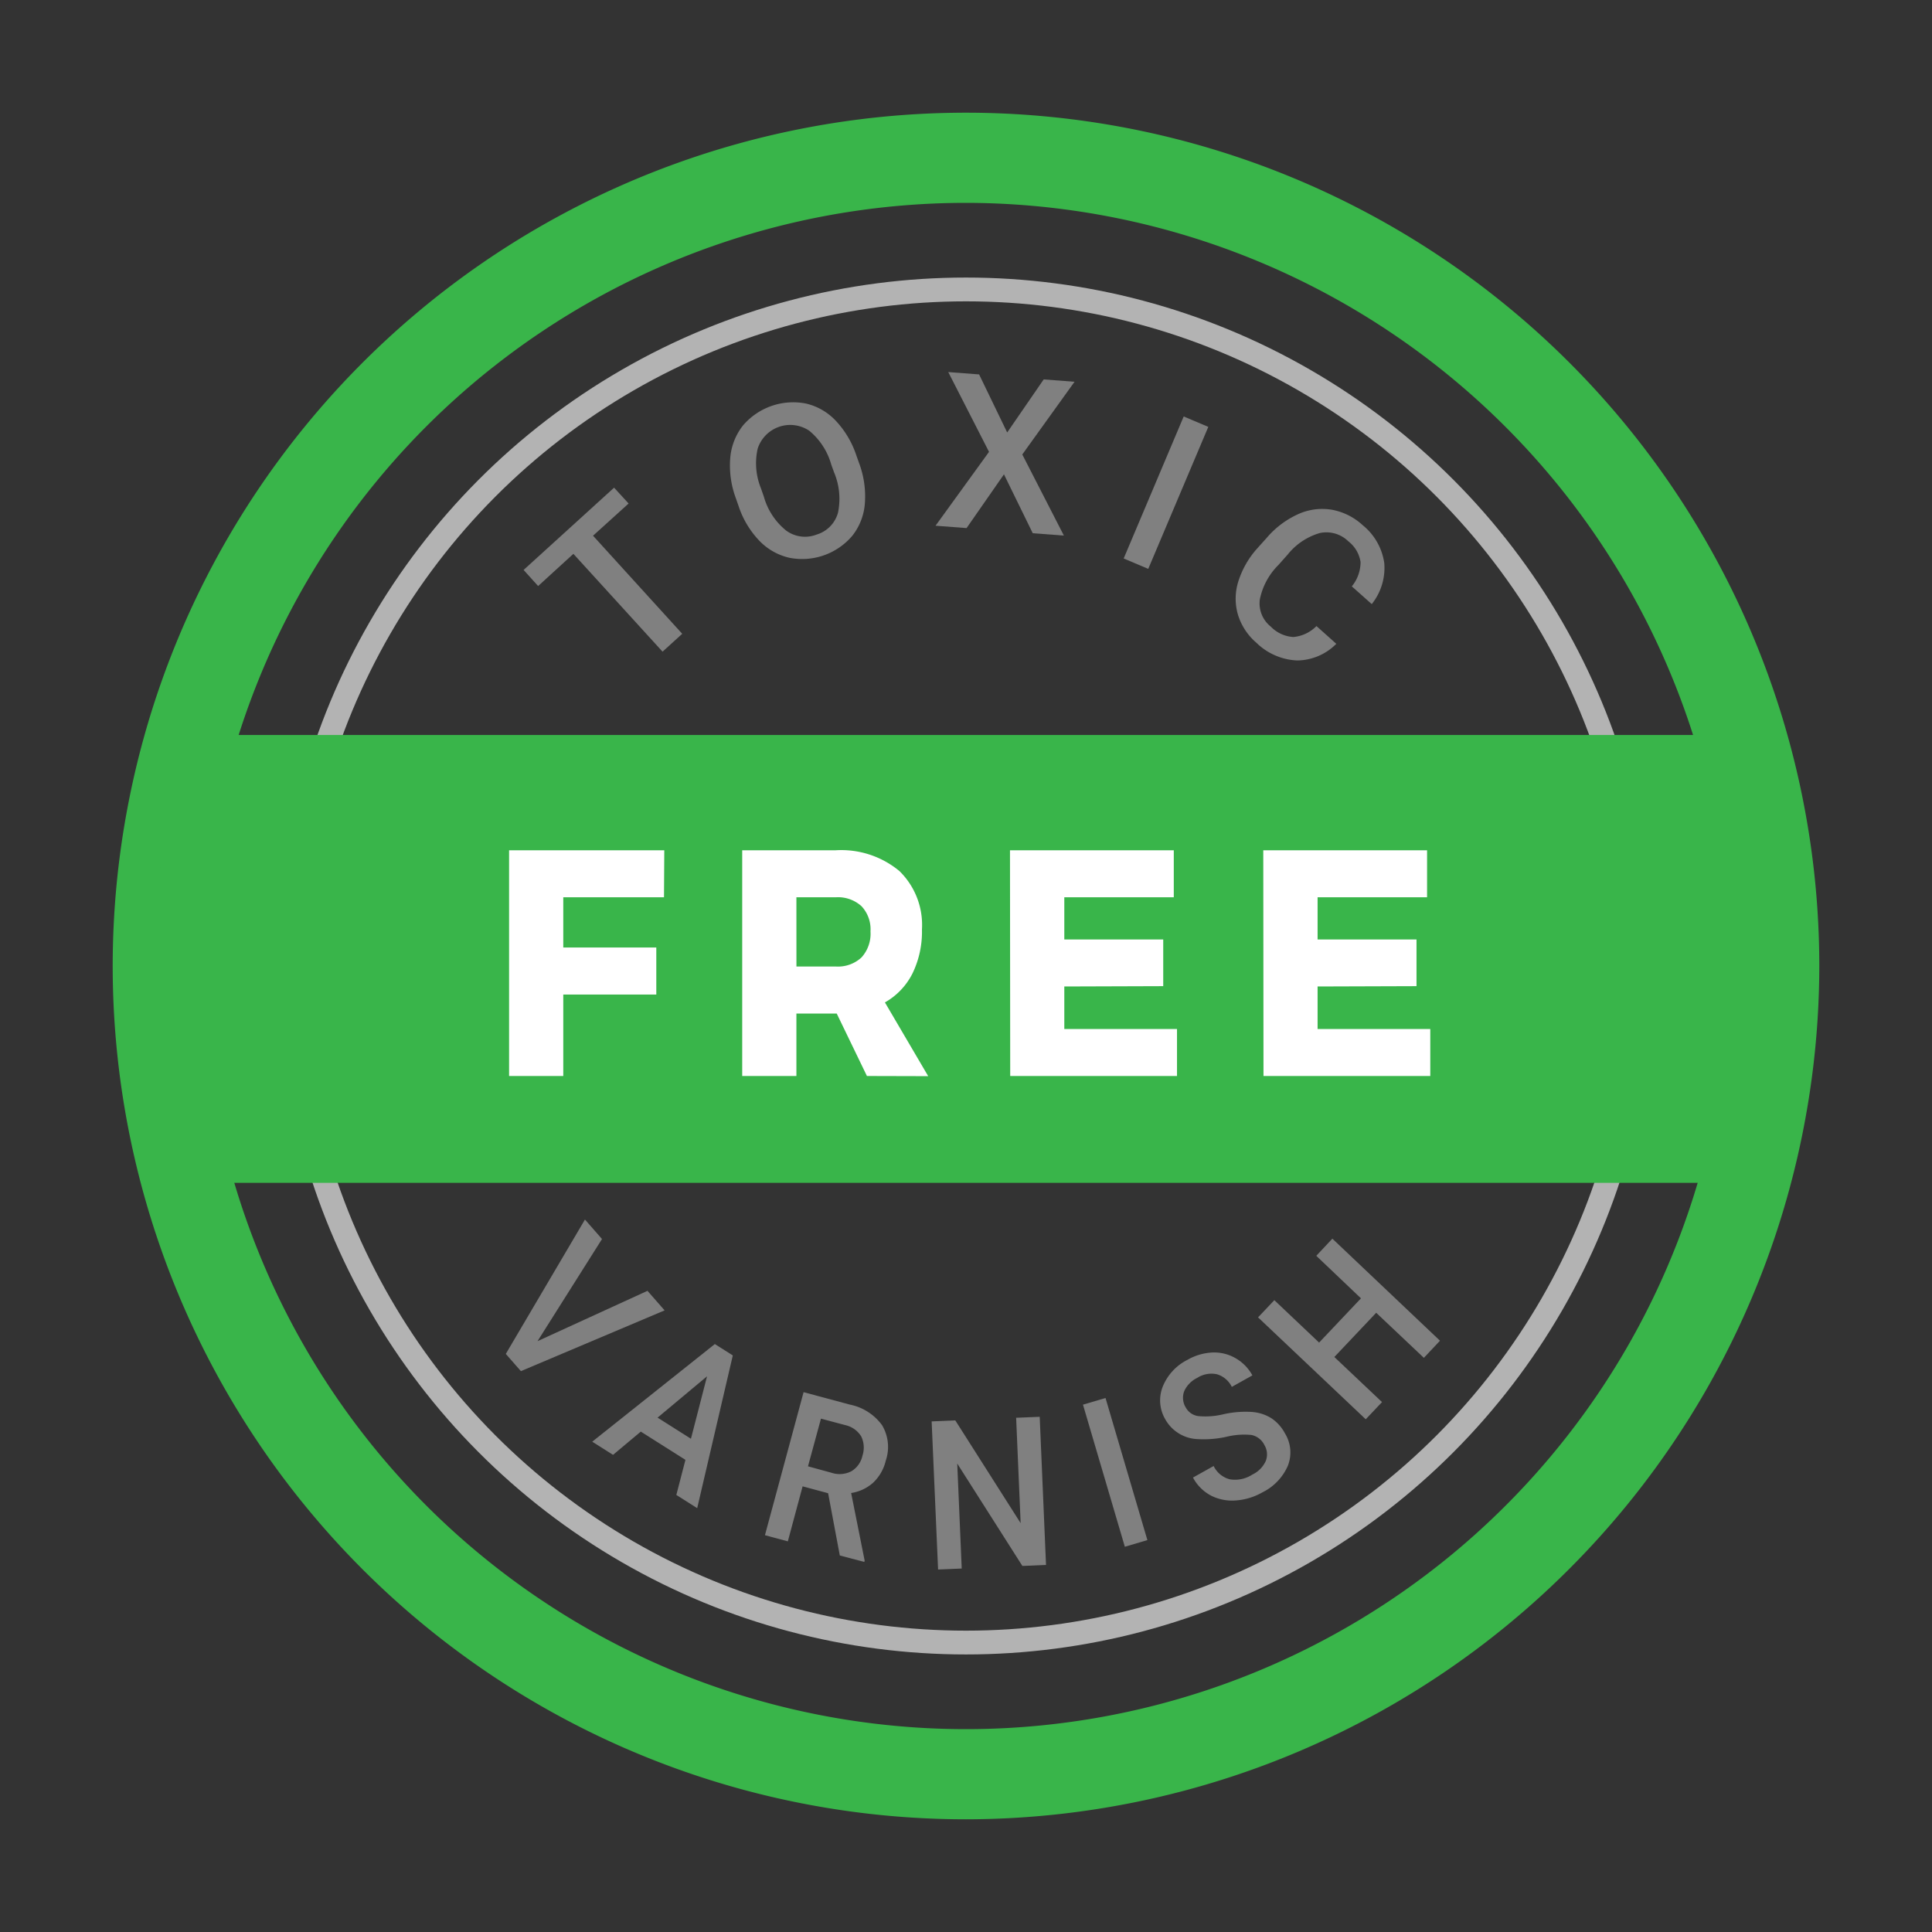
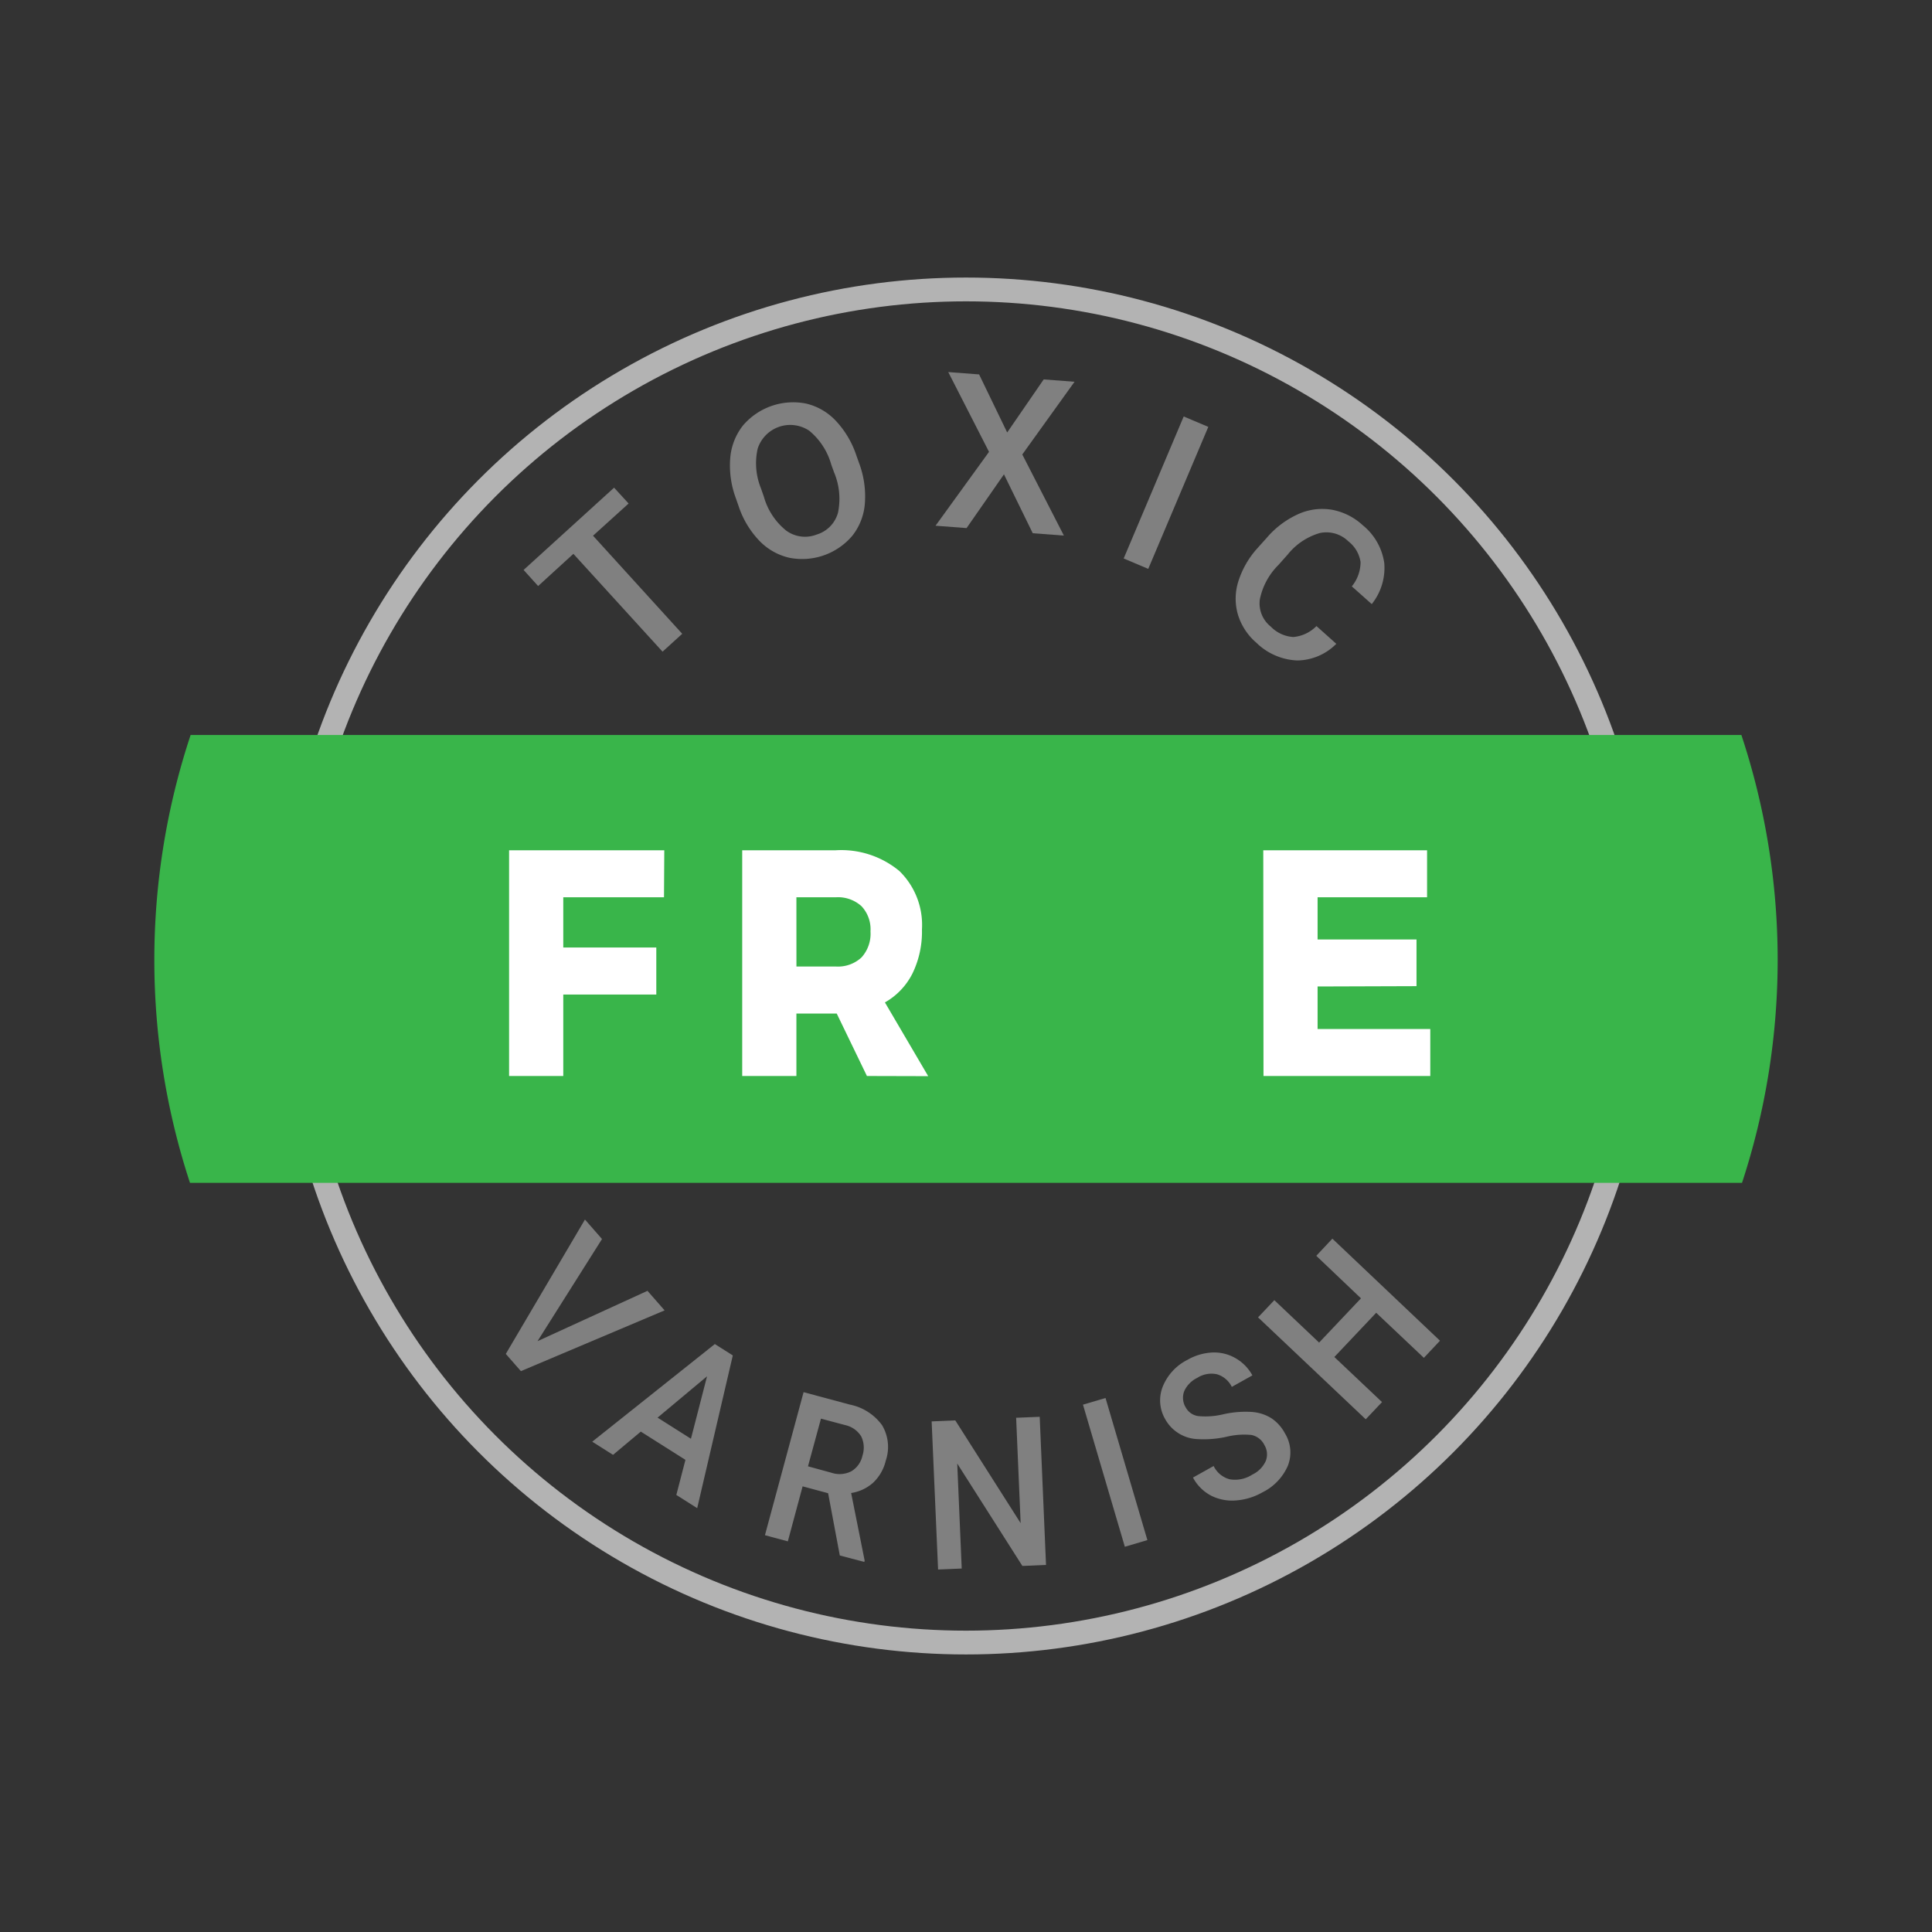
<svg xmlns="http://www.w3.org/2000/svg" width="60" height="60" viewBox="0 0 60 60">
  <rect x="0" y="0" width="60" height="60" fill="#333333" stroke="none" />
  <defs>
    <style>
      .cls-1 {
        fill: #39b54a;
      }

      .cls-2 {
        fill: none;
        stroke: #b3b3b3;
        stroke-miterlimit: 10;
        stroke-width: 0.739px;
      }

      .cls-3 {
        fill: gray;
      }

      .cls-4 {
        fill: #fff;
      }
    </style>
  </defs>
  <title>Giovalley_Icona</title>
  <g id="Livello_1" data-name="Livello 1">
    <g>
-       <path class="cls-1" d="M30,56.5A26.5,26.5,0,1,1,56.5,30,26.53,26.53,0,0,1,30,56.5ZM30,6.3A23.7,23.7,0,1,0,53.7,30,23.731,23.731,0,0,0,30,6.3Z" />
      <circle class="cls-2" cx="30" cy="30" r="21.011" />
      <g>
        <g>
          <path class="cls-3" d="M19.522,15.637l-1.105,1,2.77,3.046-.611.555L17.807,17.2l-1.095,1-.451-.5,2.81-2.555Z" />
          <path class="cls-3" d="M26.684,14.393a2.946,2.946,0,0,1,.175,1.246,1.839,1.839,0,0,1-.39,1,2.042,2.042,0,0,1-1.964.681,1.872,1.872,0,0,1-.931-.535,2.846,2.846,0,0,1-.635-1.064l-.089-.255a2.91,2.91,0,0,1-.171-1.25,1.874,1.874,0,0,1,.393-1,2.048,2.048,0,0,1,1.96-.683,1.843,1.843,0,0,1,.925.535,2.909,2.909,0,0,1,.639,1.079Zm-.868.037a2.092,2.092,0,0,0-.685-1.054,1.062,1.062,0,0,0-1.6.555,2.055,2.055,0,0,0,.1,1.231l.091.261a2.071,2.071,0,0,0,.69,1.052.99.99,0,0,0,.947.127.979.979,0,0,0,.665-.676,2.12,2.12,0,0,0-.122-1.259Z" />
          <path class="cls-3" d="M31.279,13.431l1.134-1.648.958.073-1.623,2.258,1.292,2.519-.967-.073-.894-1.829L30.018,16.4l-.964-.073,1.661-2.294-1.266-2.478.958.073Z" />
          <path class="cls-3" d="M35.66,17.667l-.763-.323,1.864-4.41.764.323Z" />
          <path class="cls-3" d="M41.5,19.994a1.73,1.73,0,0,1-1.217.517,1.926,1.926,0,0,1-1.266-.551,1.865,1.865,0,0,1-.572-.873,1.773,1.773,0,0,1,.01-1.023,2.789,2.789,0,0,1,.588-1.031l.3-.334a2.8,2.8,0,0,1,.973-.732,1.81,1.81,0,0,1,1.044-.137,1.924,1.924,0,0,1,.961.481,1.852,1.852,0,0,1,.668,1.169,1.8,1.8,0,0,1-.388,1.281l-.619-.551a1.187,1.187,0,0,0,.271-.756,1,1,0,0,0-.378-.642.973.973,0,0,0-.887-.258,1.984,1.984,0,0,0-1,.671l-.282.317a2.094,2.094,0,0,0-.58,1.07.919.919,0,0,0,.337.846,1.072,1.072,0,0,0,.7.325,1.147,1.147,0,0,0,.721-.34Z" />
        </g>
        <g>
          <path class="cls-3" d="M16.693,41.651l3.415-1.563.532.607-4.463,1.887-.469-.535,2.458-4.173.53.605Z" />
          <path class="cls-3" d="M21.287,45.337,19.9,44.46l-.862.722-.646-.409L22.2,41.741l.558.353-1.106,4.743-.648-.41Zm-.866-1.311,1.037.656.5-1.94Z" />
-           <path class="cls-3" d="M25.718,46.373l-.792-.213-.459,1.708-.711-.191,1.2-4.442,1.437.386a1.636,1.636,0,0,1,1,.639,1.318,1.318,0,0,1,.116,1.1,1.38,1.38,0,0,1-.4.693,1.327,1.327,0,0,1-.676.314l.42,2.1-.011.04-.761-.2Zm-.625-.835.73.2a.8.8,0,0,0,.614-.045.744.744,0,0,0,.347-.484.8.8,0,0,0-.038-.6.782.782,0,0,0-.5-.352l-.75-.2Z" />
+           <path class="cls-3" d="M25.718,46.373l-.792-.213-.459,1.708-.711-.191,1.2-4.442,1.437.386a1.636,1.636,0,0,1,1,.639,1.318,1.318,0,0,1,.116,1.1,1.38,1.38,0,0,1-.4.693,1.327,1.327,0,0,1-.676.314l.42,2.1-.011.04-.761-.2Zm-.625-.835.73.2a.8.8,0,0,0,.614-.045.744.744,0,0,0,.347-.484.8.8,0,0,0-.038-.6.782.782,0,0,0-.5-.352l-.75-.2" />
          <path class="cls-3" d="M32.485,48.6l-.734.032-2.023-3.18.139,3.26-.734.031-.2-4.6.734-.032,2.03,3.192-.14-3.273L32.289,44Z" />
          <path class="cls-3" d="M35.633,47.829l-.7.207-1.3-4.413.7-.207Z" />
          <path class="cls-3" d="M39.267,44.877a.574.574,0,0,0-.4-.312,2.274,2.274,0,0,0-.779.056,3.254,3.254,0,0,1-.893.072,1.2,1.2,0,0,1-1.007-.617,1.156,1.156,0,0,1-.083-1,1.6,1.6,0,0,1,.769-.843,1.715,1.715,0,0,1,.774-.23,1.328,1.328,0,0,1,.72.175,1.369,1.369,0,0,1,.526.536l-.639.357a.753.753,0,0,0-.457-.391.811.811,0,0,0-.618.112.843.843,0,0,0-.406.419.577.577,0,0,0,.054.505.519.519,0,0,0,.394.263,2.37,2.37,0,0,0,.779-.06,3.121,3.121,0,0,1,.87-.07,1.322,1.322,0,0,1,.611.194,1.292,1.292,0,0,1,.423.471,1.128,1.128,0,0,1,.093,1,1.66,1.66,0,0,1-.794.833,1.932,1.932,0,0,1-.827.251,1.445,1.445,0,0,1-.772-.153,1.349,1.349,0,0,1-.556-.558l.642-.359a.772.772,0,0,0,.5.413.985.985,0,0,0,.7-.146.859.859,0,0,0,.421-.429A.563.563,0,0,0,39.267,44.877Z" />
          <path class="cls-3" d="M44.72,41.637l-.5.532-1.481-1.4-1.3,1.374,1.481,1.4-.506.534L39.07,40.912l.506-.534,1.39,1.317,1.3-1.374L40.878,39l.5-.532Z" />
        </g>
        <path class="cls-1" d="M4.793,29.81A22.179,22.179,0,0,0,5.9,36.734H54.1a22.208,22.208,0,0,0-.02-13.909H5.92A22.172,22.172,0,0,0,4.793,29.81Z" />
        <g>
          <path class="cls-4" d="M15.81,26.406h4.82l-.009,1.46H17.493v1.56h2.889v1.46H17.493v2.53H15.81Z" />
          <path class="cls-4" d="M26.923,33.416l-.938-1.94H24.733v1.94H23.05v-7.01h2.9a2.828,2.828,0,0,1,1.982.645,2.337,2.337,0,0,1,.7,1.815,2.96,2.96,0,0,1-.294,1.365,2.132,2.132,0,0,1-.856.9l1.344,2.29Zm-2.189-3.4h1.224a1.075,1.075,0,0,0,.795-.28,1.094,1.094,0,0,0,.281-.81,1.047,1.047,0,0,0-.281-.785,1.086,1.086,0,0,0-.795-.275H24.733Z" />
-           <path class="cls-4" d="M31.366,26.406h5.087v1.46h-3.4v1.31h3.072v1.45l-3.072.01v1.32h3.5v1.46h-5.18Z" />
          <path class="cls-4" d="M39.232,26.406h5.087v1.46h-3.4v1.31h3.072v1.45l-3.072.01v1.32h3.5v1.46h-5.18Z" />
        </g>
      </g>
    </g>
  </g>
</svg>